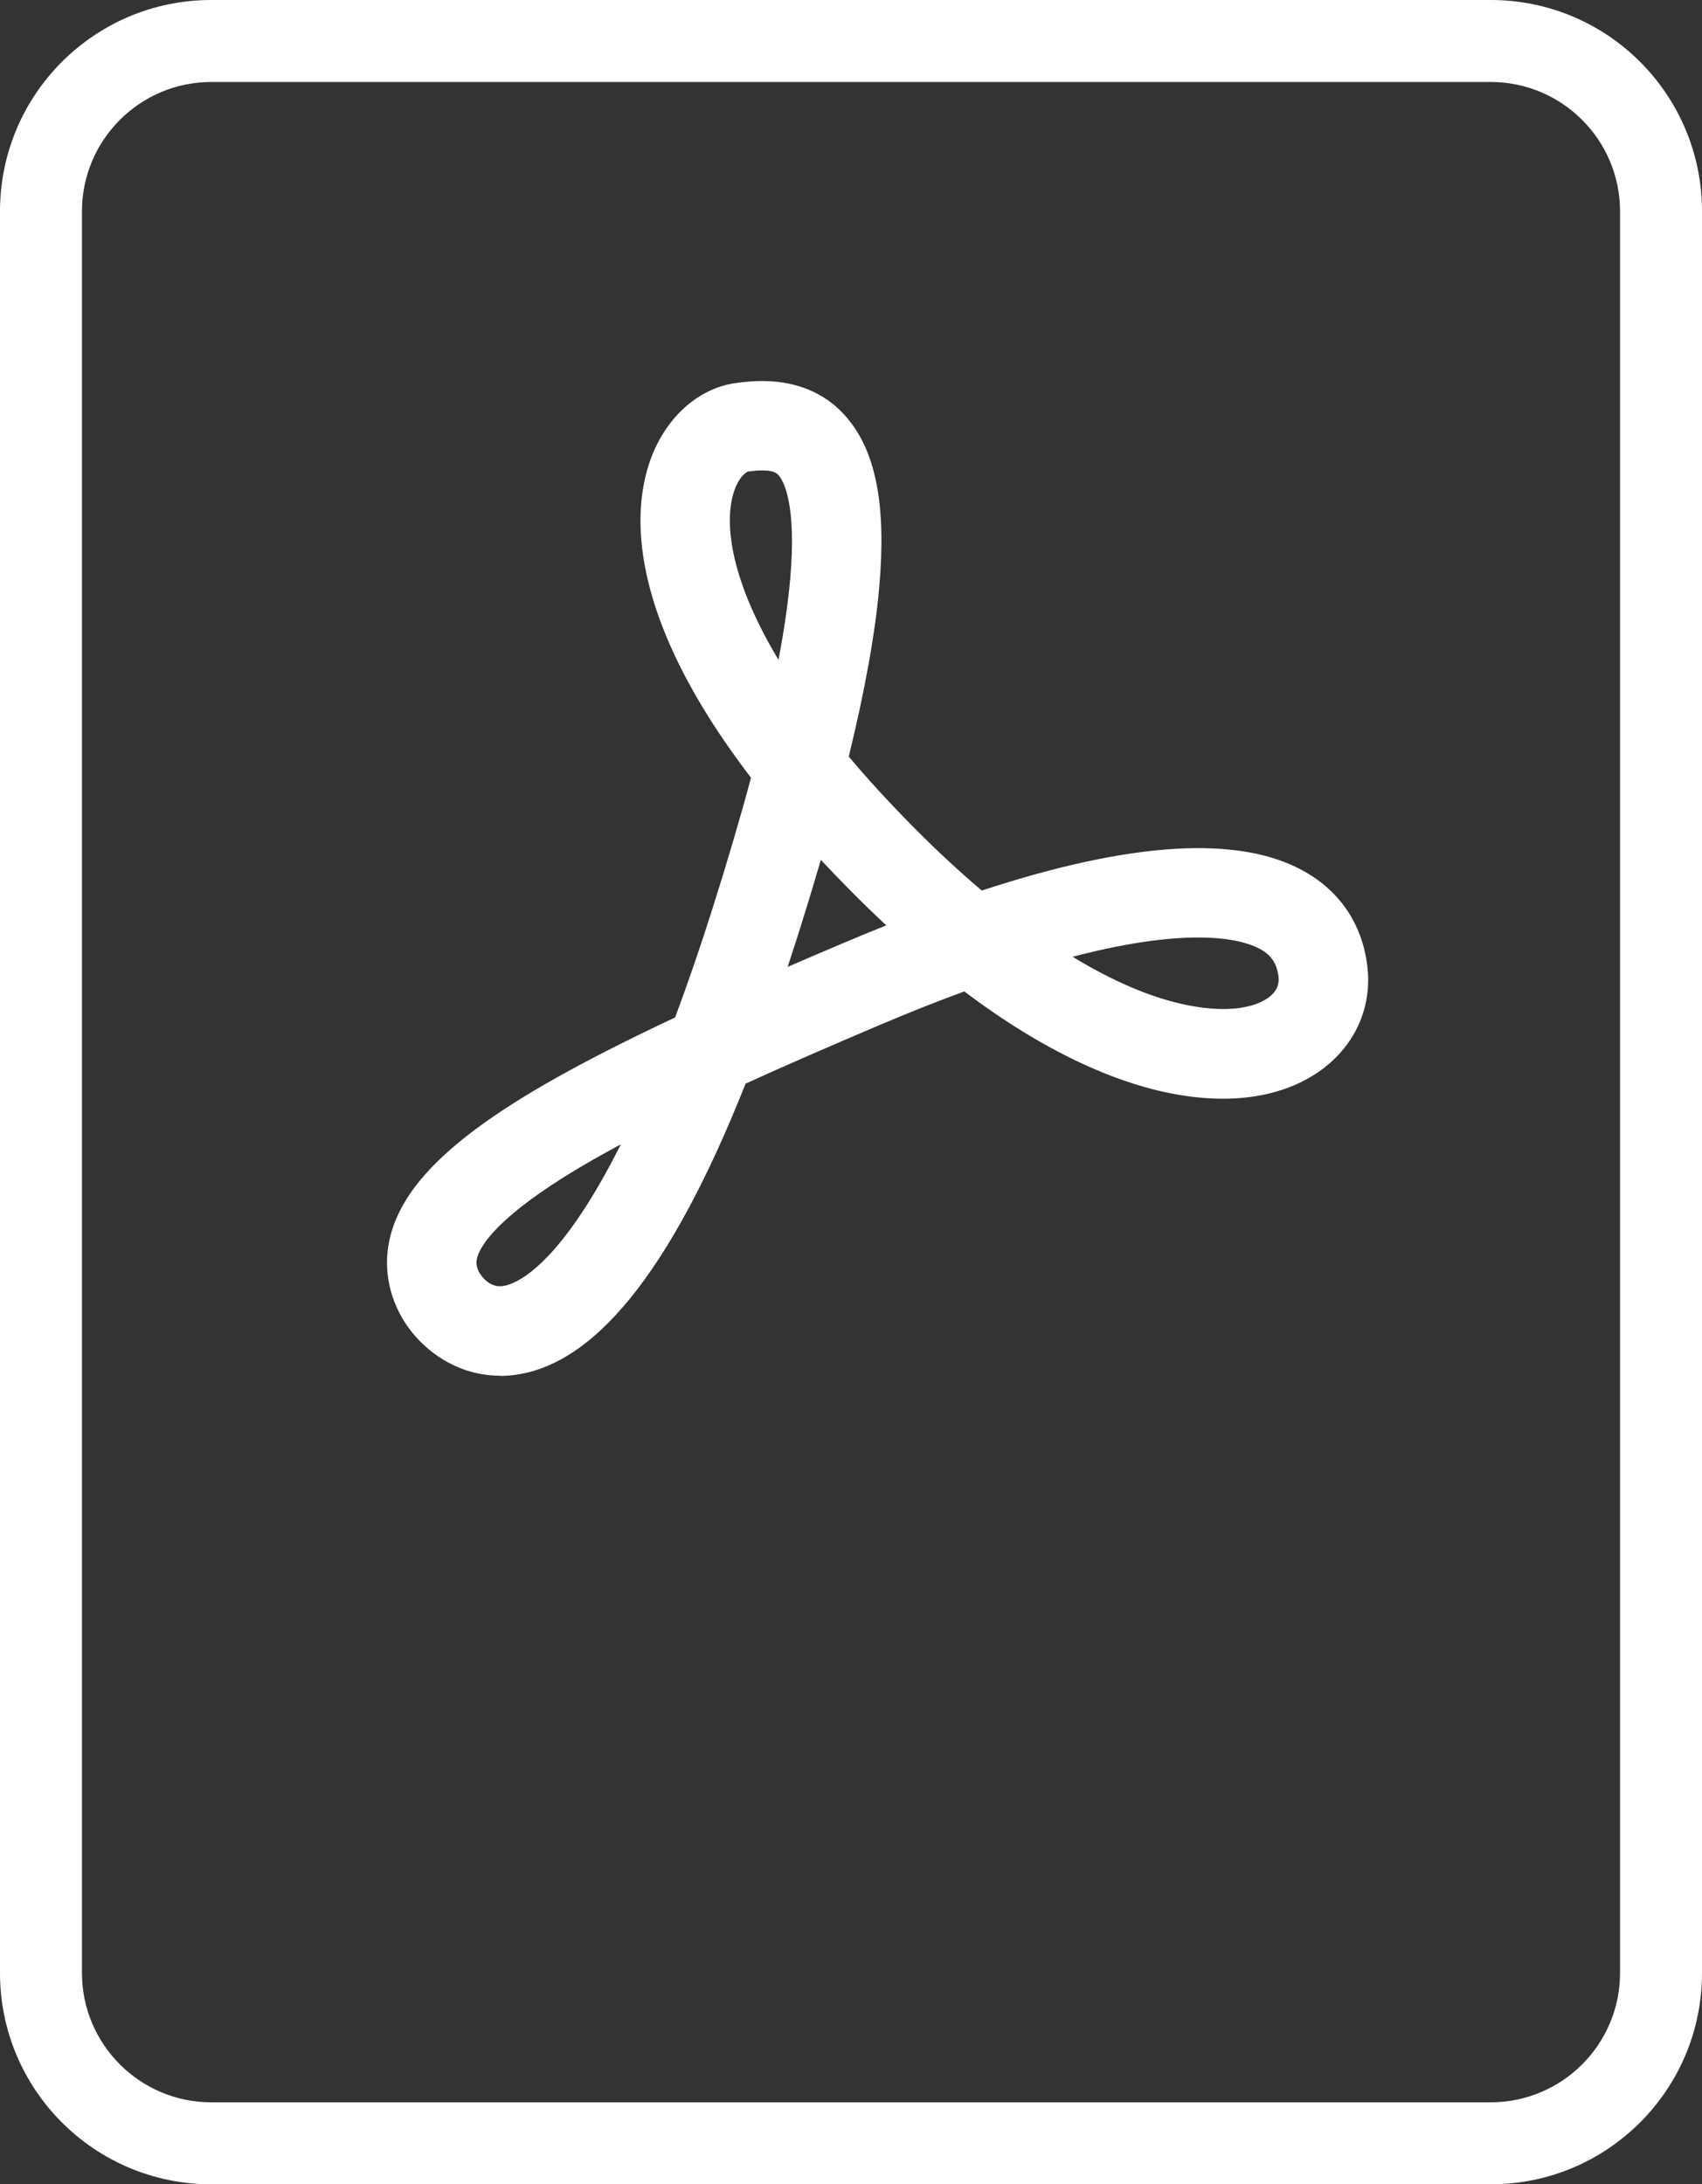
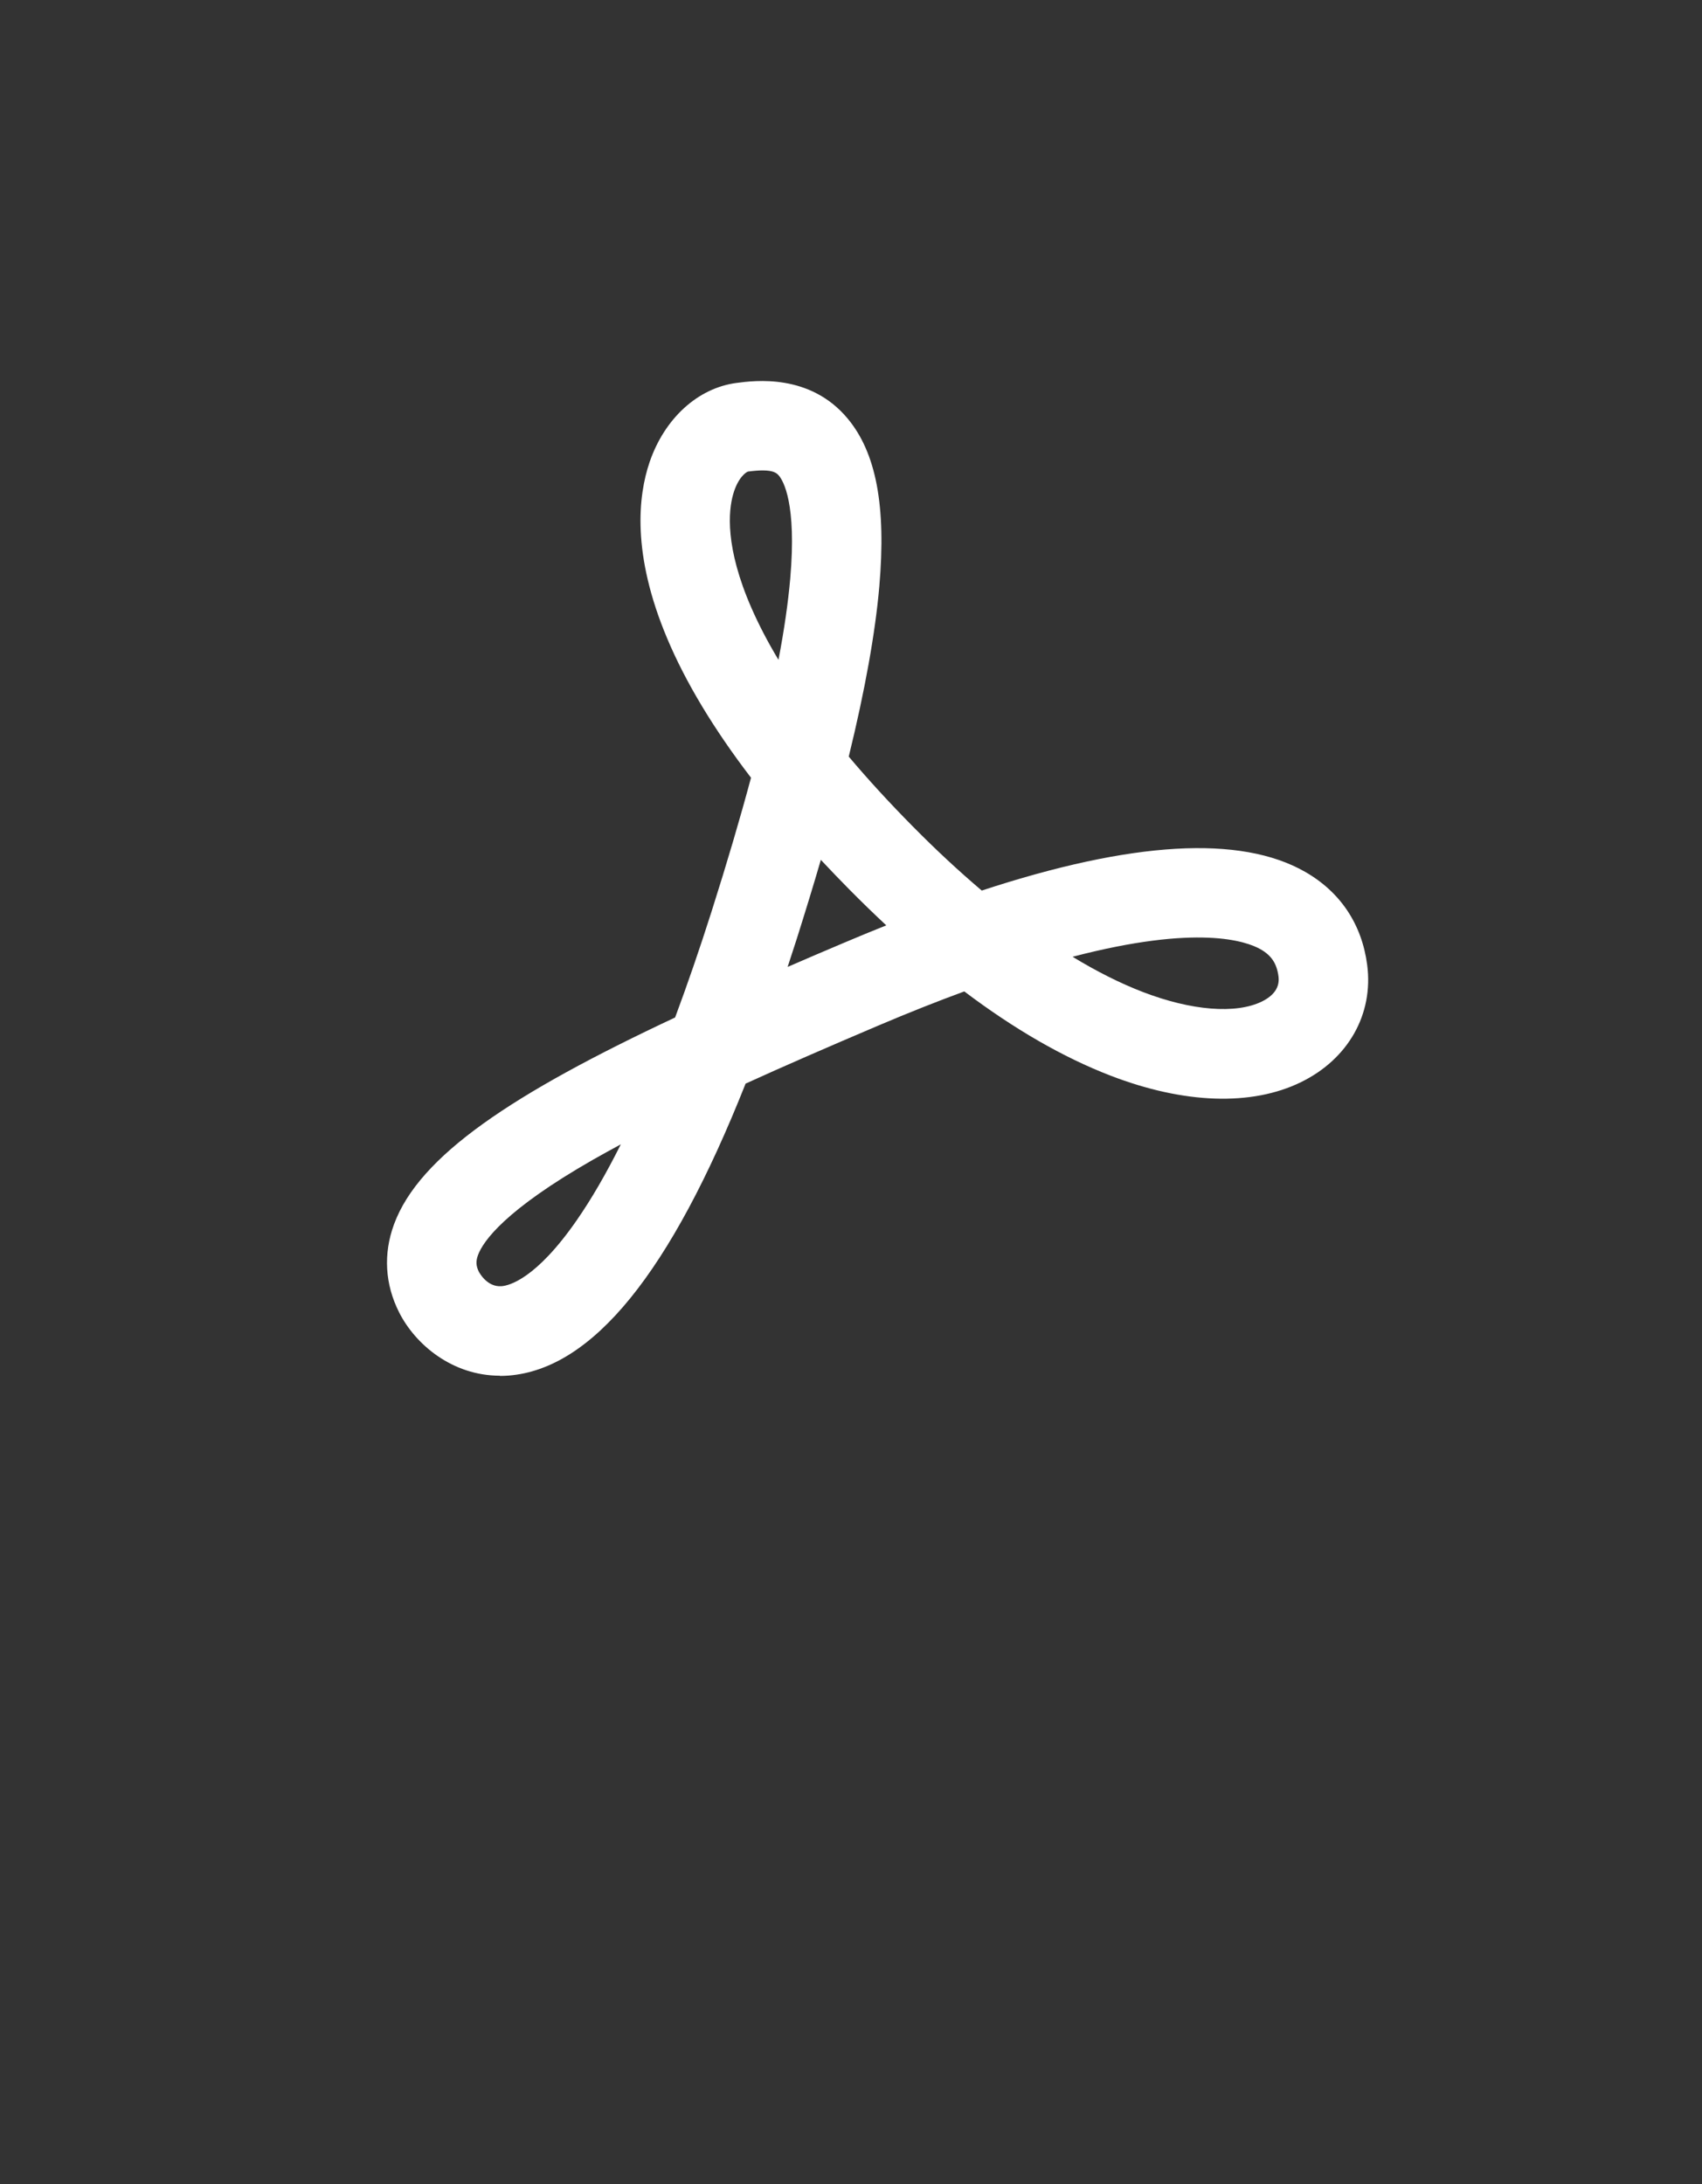
<svg xmlns="http://www.w3.org/2000/svg" id="b" viewBox="0 0 24.172 31.012">
  <rect x="0" y="0" width="24.172" height="31.012" fill="#333333" stroke="none" />
  <g id="c">
    <path d="M7.1,19.532c-.674,0-1.2-.44-1.432-.9v-0c-.201-.398-.226-.829-.073-1.247.359-.98,1.694-1.861,3.993-2.939.173-.464.347-.968.519-1.509.217-.682.403-1.314.559-1.895-.529-.691-.928-1.353-1.192-1.981-.503-1.196-.412-2.02-.248-2.501.213-.621.685-1.051,1.233-1.123.258-.034,1.043-.137,1.578.504.407.487.55,1.245.451,2.386-.058.663-.203,1.471-.434,2.415.272.323.576.654.911.993.328.332.655.635.978.909,2.134-.701,3.674-.791,4.592-.266.502.287.807.745.882,1.323.091.698-.269,1.335-.94,1.663-.701.343-1.663.31-2.707-.093-.671-.259-1.365-.659-2.075-1.195-.376.138-.784.299-1.226.487-.72.306-1.34.576-1.88.822-1.067,2.689-2.175,4.05-3.364,4.145-.042.003-.084.005-.125.005ZM6.803,18.059c.001.003.113.219.321.202.104-.008.487-.1,1.066-.935.209-.301.418-.661.627-1.079-.137.074-.267.146-.391.216-1.255.717-1.565,1.159-1.638,1.358-.032.088-.028.153.014.238h0ZM15.233,13.584c.343.209.676.376.995.499.69.266,1.322.317,1.692.137.177-.087.257-.207.237-.358-.024-.181-.099-.296-.254-.384-.205-.117-.892-.358-2.67.106ZM11.658,12.207c-.104.357-.218.729-.34,1.115-.044.138-.088.273-.132.406.254-.11.516-.223.787-.337.209-.089.414-.173.614-.253-.175-.163-.35-.333-.526-.511-.139-.141-.273-.28-.403-.419ZM10.831,6.679c-.054,0-.122.005-.207.016-.025.006-.143.081-.212.324-.066.231-.119.748.262,1.617.104.237.231.481.382.732.082-.428.137-.813.167-1.153.093-1.067-.099-1.388-.16-1.461-.031-.038-.079-.075-.232-.075Z" fill="#fff" />
-     <path d="M21.172,1.164c1.013,0,1.836.824,1.836,1.836v25.012c0,1.013-.824,1.836-1.836,1.836H3c-1.013,0-1.836-.824-1.836-1.836V3c0-1.013.824-1.836,1.836-1.836h18.172M21.172,0H3C1.343,0,0,1.343,0,3v25.012c0,1.657,1.343,3,3,3h18.172c1.657,0,3-1.343,3-3V3c0-1.657-1.343-3-3-3h0Z" fill="#fff" />
  </g>
</svg>